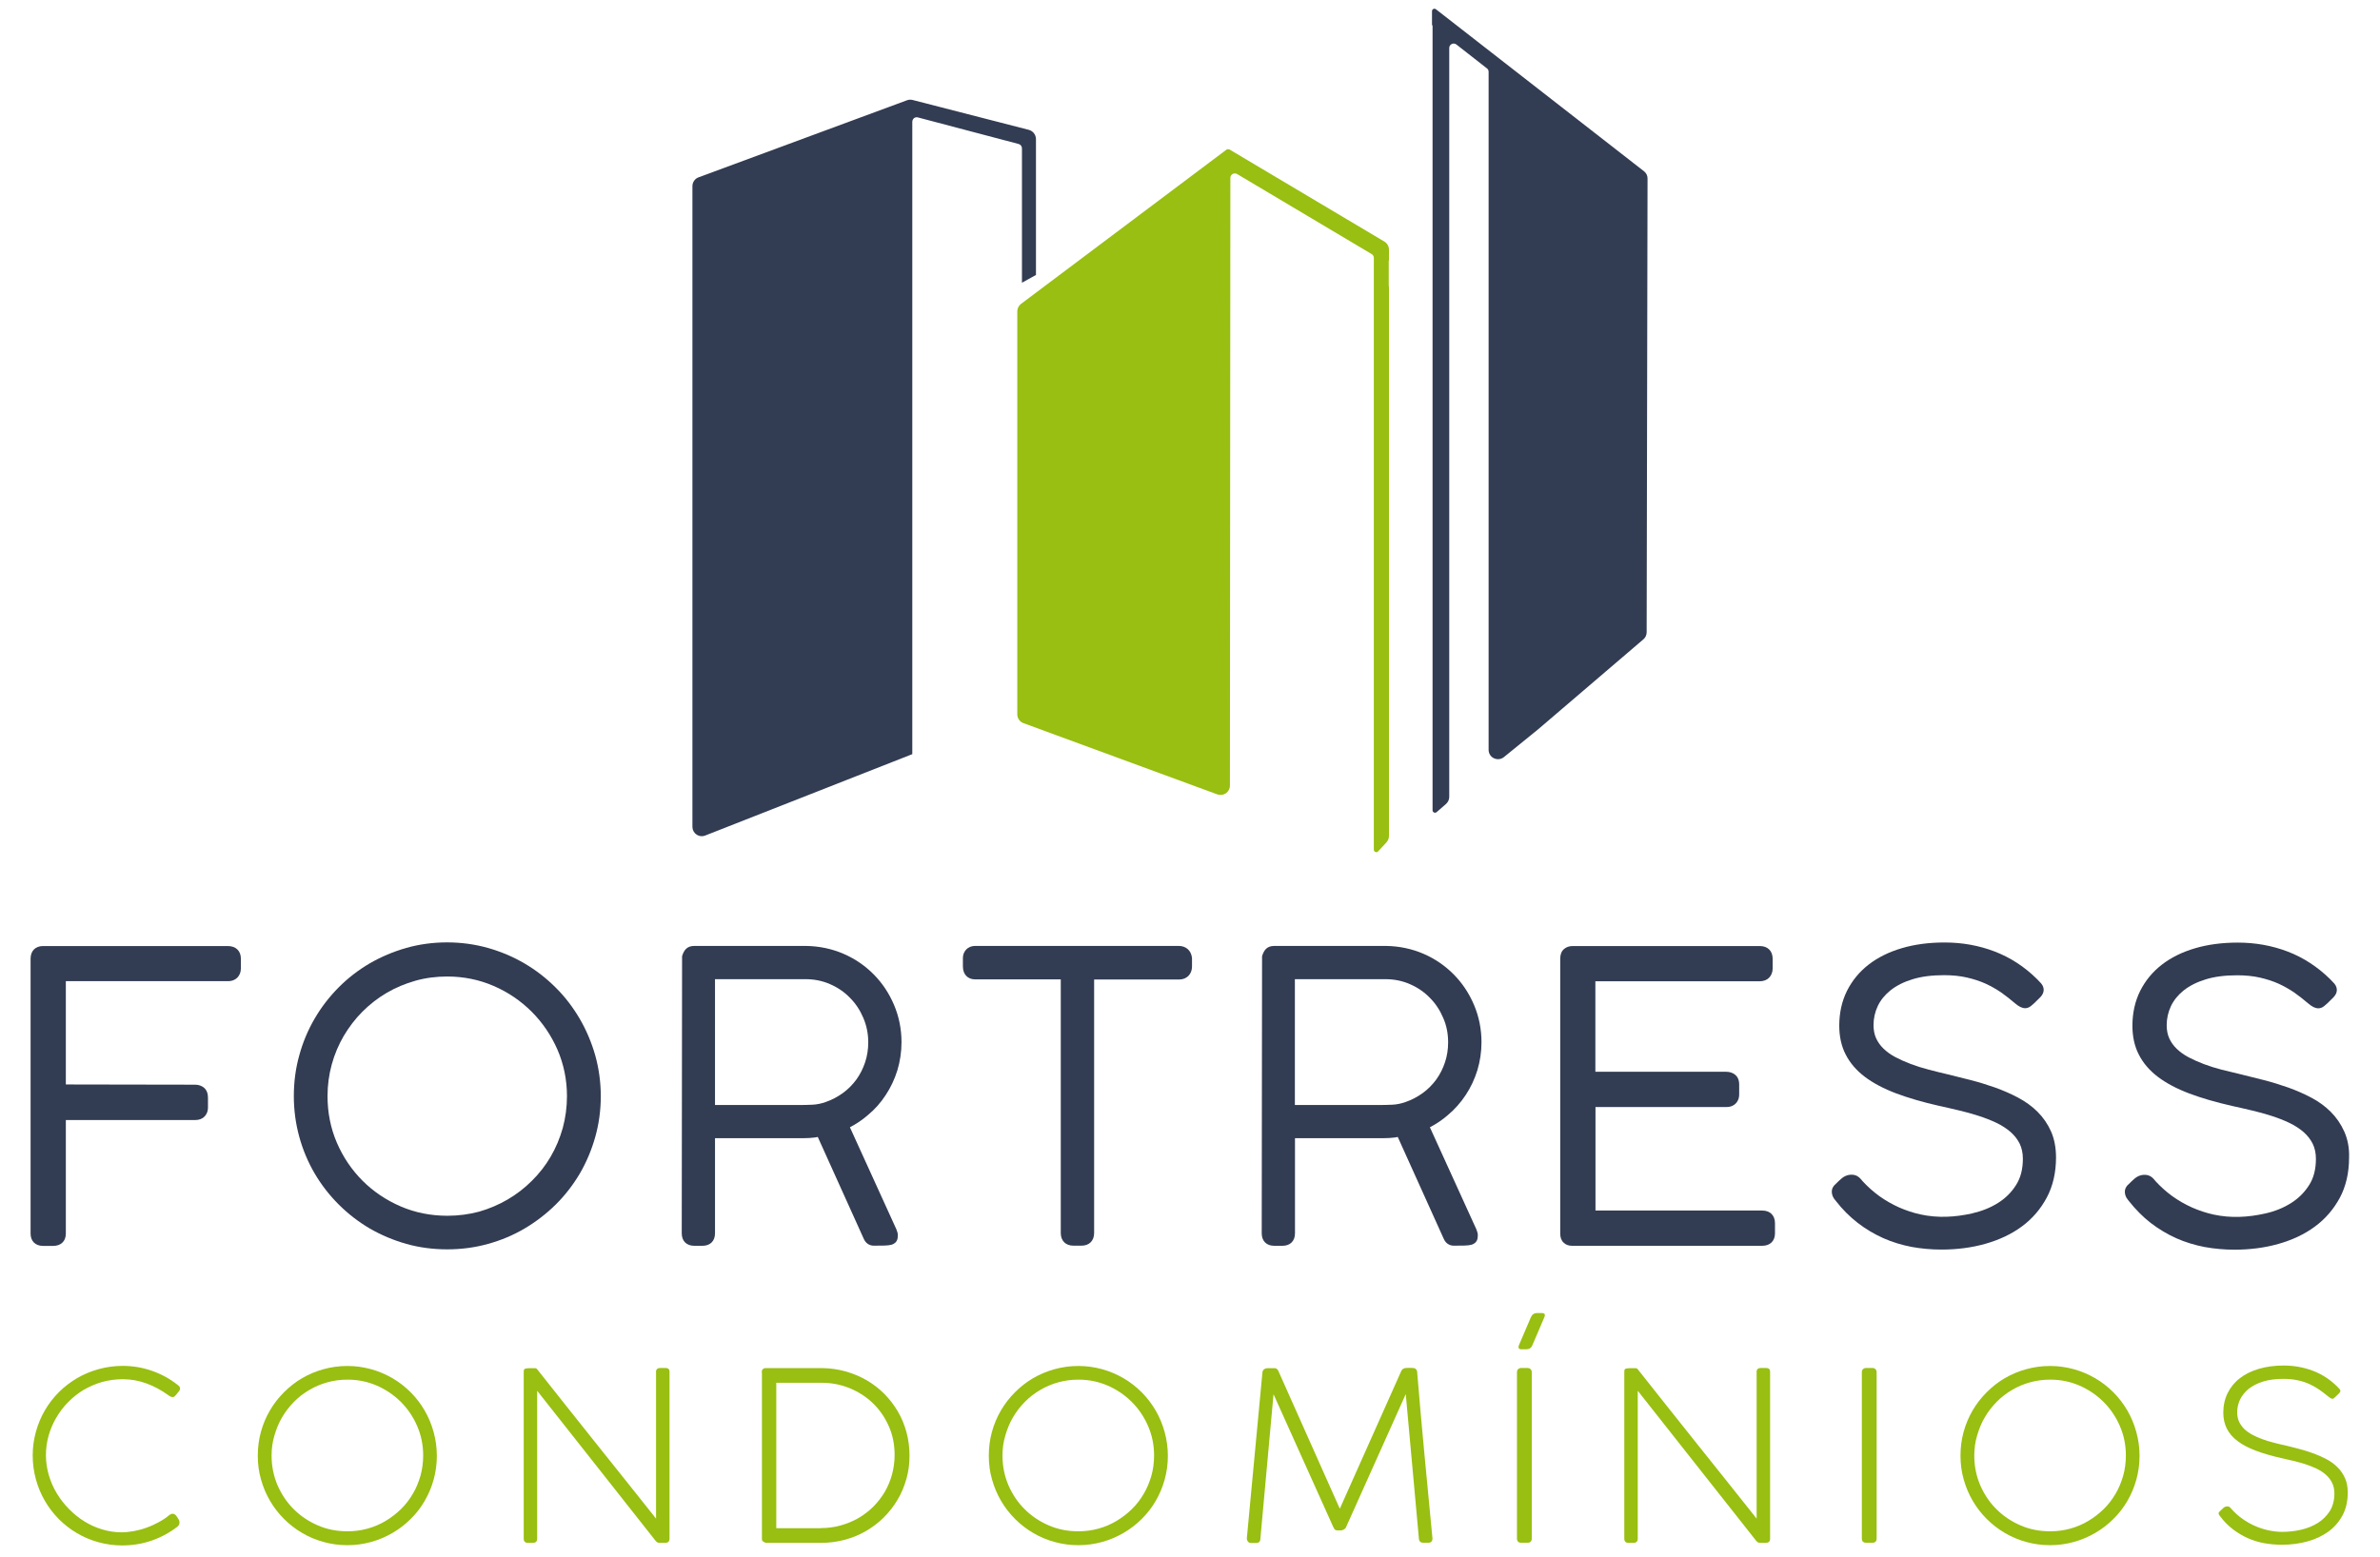
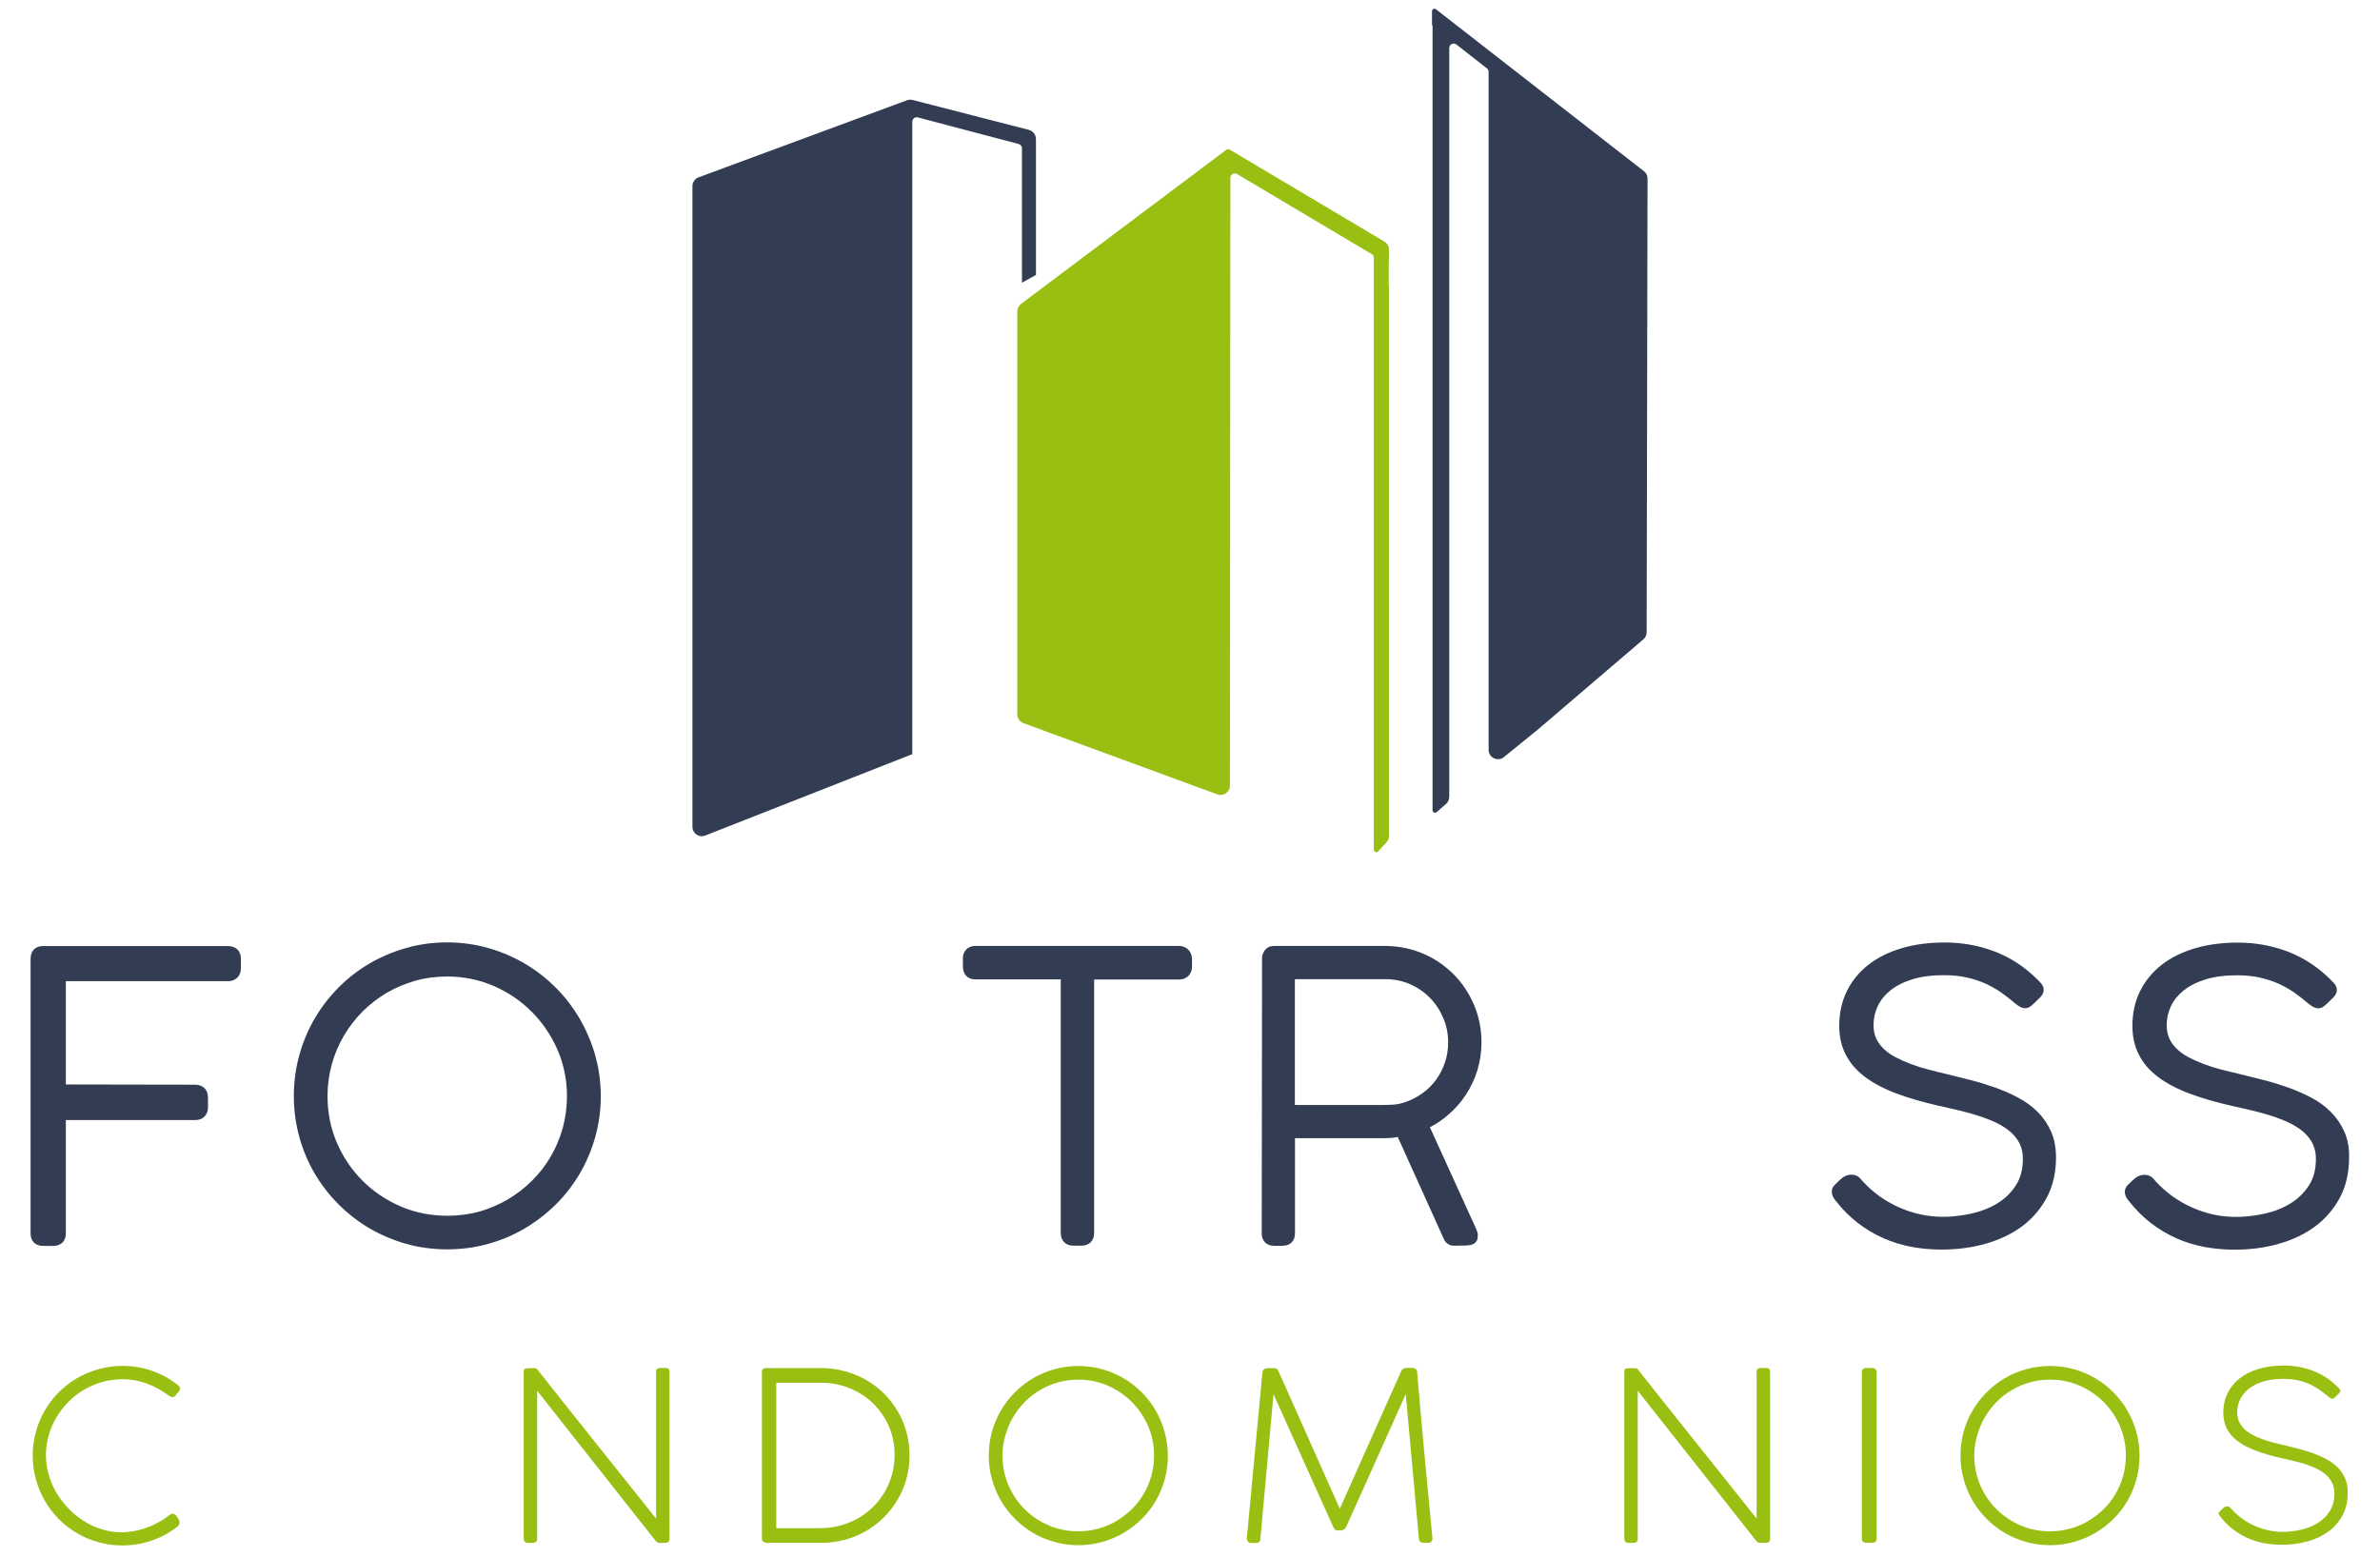
<svg xmlns="http://www.w3.org/2000/svg" id="Layer_1" x="0px" y="0px" viewBox="0 0 214 140" style="enable-background:new 0 0 214 140;" xml:space="preserve">
  <style type="text/css">	.st0{fill:#323C52;}	.st1{fill:#98BF11;}	.st2{fill:none;}</style>
  <g>
    <path class="st0" d="M20.49,85.09H3.87c-0.69,0-1.12,0.44-1.12,1.14v24.72c0,0.68,0.43,1.11,1.12,1.11h0.91  c0.7,0,1.14-0.42,1.14-1.11v-10.21h11.63c0.36,0,0.65-0.11,0.85-0.33c0.14-0.14,0.3-0.4,0.3-0.81v-0.88c0-0.38-0.12-0.68-0.35-0.88  c-0.21-0.18-0.49-0.28-0.8-0.28c-2.05,0-4.07,0-6.06-0.01c-1.83-0.01-3.69-0.01-5.57-0.01v-9.29h14.57c0.45,0,0.72-0.18,0.86-0.33  c0.2-0.21,0.31-0.49,0.31-0.82v-0.87C21.66,85.53,21.21,85.09,20.49,85.09" />
    <path class="st0" d="M52.12,91.62c-0.6-1.02-1.32-1.97-2.16-2.8c-0.84-0.84-1.77-1.56-2.79-2.16c-1.02-0.6-2.13-1.07-3.3-1.4  c-2.37-0.67-5.02-0.66-7.34,0c-1.16,0.33-2.27,0.8-3.29,1.39c-1.02,0.6-1.97,1.33-2.8,2.17c-0.83,0.84-1.56,1.78-2.15,2.8  c-0.59,1.01-1.06,2.12-1.38,3.3c-0.33,1.17-0.49,2.41-0.49,3.67c0,1.26,0.17,2.5,0.49,3.66c0.32,1.17,0.79,2.28,1.38,3.29  c0.6,1.02,1.32,1.95,2.16,2.79c0.83,0.83,1.77,1.56,2.79,2.16c1.02,0.59,2.13,1.06,3.3,1.39c1.17,0.33,2.41,0.49,3.67,0.49  c1.26,0,2.5-0.16,3.67-0.49c1.17-0.32,2.28-0.79,3.3-1.39c1.01-0.6,1.95-1.32,2.79-2.15c0.84-0.83,1.56-1.77,2.16-2.78  c0.59-1.01,1.06-2.12,1.39-3.29c0.33-1.17,0.5-2.4,0.5-3.67c0-1.26-0.17-2.5-0.5-3.68C53.19,93.76,52.72,92.65,52.12,91.62   M40.23,109.35c-1.49,0-2.9-0.28-4.2-0.84c-1.3-0.56-2.46-1.34-3.43-2.31c-0.97-0.97-1.75-2.12-2.31-3.42  c-0.56-1.3-0.84-2.71-0.84-4.19c0-0.98,0.13-1.94,0.38-2.85c0.25-0.92,0.62-1.78,1.08-2.57c0.47-0.79,1.03-1.53,1.68-2.18  c0.65-0.65,1.38-1.22,2.18-1.69c0.8-0.47,1.67-0.83,2.58-1.09c0.92-0.26,1.88-0.38,2.87-0.38c1.47,0,2.88,0.29,4.17,0.85  c1.3,0.56,2.45,1.35,3.42,2.32c0.97,0.97,1.75,2.12,2.32,3.42c0.56,1.3,0.85,2.7,0.85,4.17c0,0.99-0.13,1.95-0.38,2.87  c-0.26,0.92-0.62,1.78-1.09,2.58c-0.46,0.79-1.03,1.52-1.69,2.17c-0.65,0.65-1.39,1.22-2.18,1.68c-0.79,0.46-1.65,0.83-2.56,1.09  C42.18,109.22,41.22,109.35,40.23,109.35" />
-     <path class="st0" d="M79.64,98.49c0.45-0.68,0.8-1.42,1.05-2.23c0.24-0.8,0.37-1.65,0.37-2.52c0-1.18-0.23-2.31-0.67-3.35  c-0.44-1.04-1.05-1.96-1.82-2.74c-0.77-0.78-1.68-1.41-2.72-1.86c-1.04-0.45-2.17-0.69-3.36-0.71H62.42c-0.33,0-0.58,0.1-0.76,0.29  c-0.13,0.14-0.24,0.34-0.33,0.63l-0.03,24.93c0,0.69,0.43,1.12,1.12,1.12h0.75c0.69,0,1.12-0.43,1.12-1.12v-8.56h8.01  c0.33,0,0.62-0.02,0.87-0.05c0.12-0.01,0.24-0.03,0.36-0.06l4.13,9.15c0.17,0.4,0.5,0.63,0.91,0.63c0.41,0,0.73,0,0.96-0.01  c0.27-0.01,0.46-0.03,0.61-0.07c0.33-0.09,0.46-0.28,0.52-0.42c0.05-0.12,0.07-0.26,0.07-0.45c0-0.14-0.04-0.3-0.13-0.52  l-4.18-9.18c0.58-0.3,1.13-0.67,1.62-1.1C78.66,99.78,79.2,99.17,79.64,98.49 M78.07,93.75c0,0.62-0.09,1.22-0.28,1.79  c-0.19,0.57-0.45,1.09-0.79,1.56c-0.34,0.46-0.74,0.87-1.21,1.21c-0.47,0.34-0.99,0.62-1.55,0.81c-0.39,0.14-0.78,0.22-1.17,0.24  c-0.43,0.02-0.87,0.03-1.32,0.03h-7.46V88.07h8.14c0.79,0,1.53,0.15,2.21,0.45c0.69,0.3,1.29,0.71,1.79,1.23  c0.51,0.51,0.91,1.12,1.2,1.81C77.92,92.24,78.07,92.98,78.07,93.75" />
    <path class="st0" d="M106.79,85.36c-0.21-0.18-0.48-0.28-0.8-0.28H87.7c-0.41,0-0.67,0.17-0.81,0.31c-0.14,0.14-0.31,0.4-0.31,0.81  v0.72c0,0.72,0.43,1.17,1.12,1.17h7.68v22.81c0,0.7,0.44,1.14,1.14,1.14h0.72c0.7,0,1.14-0.44,1.14-1.14V88.1h7.61  c0.47,0,0.74-0.19,0.89-0.35c0.2-0.22,0.3-0.5,0.3-0.82l0-0.77C107.14,85.82,107.01,85.55,106.79,85.36" />
    <path class="st0" d="M131.79,98.49c0.45-0.68,0.8-1.42,1.05-2.23c0.24-0.8,0.37-1.65,0.37-2.52c0-1.18-0.23-2.31-0.67-3.35  c-0.44-1.04-1.05-1.96-1.82-2.74c-0.77-0.78-1.68-1.41-2.72-1.86c-1.04-0.45-2.17-0.69-3.36-0.71h-10.07  c-0.33,0-0.58,0.1-0.76,0.29c-0.13,0.14-0.24,0.34-0.33,0.63l-0.03,24.93c0,0.69,0.43,1.12,1.12,1.12h0.75  c0.69,0,1.12-0.43,1.12-1.12v-8.56h8.01c0.33,0,0.62-0.02,0.87-0.05c0.12-0.01,0.24-0.03,0.36-0.06l4.13,9.15  c0.17,0.4,0.5,0.63,0.91,0.63c0.41,0,0.73,0,0.96-0.01c0.27-0.01,0.46-0.03,0.61-0.07c0.33-0.09,0.46-0.28,0.52-0.42  c0.05-0.12,0.07-0.26,0.07-0.45c0-0.14-0.04-0.3-0.13-0.52l-4.18-9.18c0.58-0.3,1.13-0.67,1.62-1.1  C130.8,99.78,131.34,99.17,131.79,98.49 M130.21,93.75c0,0.62-0.09,1.22-0.28,1.79c-0.19,0.57-0.45,1.09-0.79,1.56  c-0.34,0.46-0.74,0.87-1.21,1.21c-0.47,0.34-0.99,0.62-1.55,0.81c-0.39,0.14-0.78,0.22-1.17,0.24c-0.43,0.02-0.87,0.03-1.32,0.03  h-7.46V88.07h8.14c0.79,0,1.53,0.15,2.21,0.45c0.69,0.3,1.29,0.71,1.79,1.23c0.51,0.51,0.91,1.12,1.2,1.81  C130.07,92.24,130.21,92.98,130.21,93.75" />
-     <path class="st0" d="M158.45,108.88h-14.99v-9.31h11.77c0.45,0,0.71-0.18,0.85-0.33c0.14-0.14,0.3-0.4,0.3-0.81v-0.89  c0-0.48-0.2-0.75-0.37-0.88c-0.21-0.17-0.48-0.26-0.79-0.26h-11.77v-8.14h14.76c0.38,0,0.67-0.12,0.88-0.34  c0.19-0.21,0.3-0.49,0.3-0.81v-0.87c0-0.71-0.44-1.15-1.16-1.15h-16.81c-0.32,0-0.58,0.09-0.79,0.27c-0.23,0.2-0.34,0.49-0.34,0.87  v24.72c0,0.35,0.1,0.63,0.31,0.82c0.19,0.19,0.45,0.28,0.74,0.28h17.12c0.7,0,1.14-0.43,1.14-1.12v-0.91  C159.6,109.32,159.16,108.88,158.45,108.88" />
    <path class="st0" d="M183.21,100c-0.5-0.5-1.1-0.93-1.76-1.28c-0.64-0.34-1.33-0.64-2.05-0.9c-0.71-0.25-1.45-0.48-2.19-0.67  c-0.73-0.19-1.43-0.36-2.12-0.53c-0.56-0.13-1.13-0.27-1.69-0.42c-0.55-0.14-1.08-0.31-1.59-0.5c-0.5-0.19-0.97-0.4-1.39-0.62  c-0.41-0.22-0.76-0.47-1.06-0.76c-0.29-0.28-0.51-0.59-0.67-0.94c-0.15-0.33-0.23-0.73-0.23-1.18c0-0.6,0.13-1.18,0.38-1.71  c0.25-0.53,0.64-1.01,1.15-1.42c0.52-0.41,1.18-0.75,1.97-0.99c0.8-0.25,1.76-0.37,2.84-0.37c0.75,0,1.44,0.07,2.05,0.21  c0.61,0.14,1.17,0.32,1.68,0.55c0.5,0.23,0.97,0.5,1.4,0.79c0.43,0.31,0.85,0.63,1.24,0.97c0.36,0.31,0.65,0.45,0.93,0.45  c0.13,0,0.33-0.04,0.52-0.2c0.07-0.06,0.17-0.14,0.29-0.25c0.24-0.23,0.42-0.41,0.54-0.53c0.21-0.22,0.31-0.44,0.31-0.66  c0-0.15-0.04-0.37-0.23-0.59c-0.08-0.09-0.2-0.22-0.37-0.39c-1.12-1.11-2.4-1.94-3.81-2.48c-1.41-0.54-2.92-0.81-4.5-0.81  c-1.4,0-2.69,0.17-3.84,0.51c-1.16,0.34-2.17,0.84-2.99,1.48c-0.84,0.65-1.49,1.45-1.95,2.37c-0.46,0.93-0.69,1.98-0.69,3.12  c0,0.97,0.19,1.85,0.58,2.6c0.38,0.75,0.96,1.43,1.73,2.01c0.74,0.56,1.69,1.06,2.8,1.48c1.09,0.41,2.39,0.79,3.85,1.12  c0.58,0.13,1.18,0.26,1.79,0.41c0.59,0.14,1.19,0.3,1.77,0.49c0.56,0.18,1.1,0.39,1.61,0.63c0.48,0.23,0.91,0.51,1.27,0.82  c0.34,0.3,0.62,0.65,0.82,1.05c0.19,0.39,0.29,0.85,0.29,1.36c0,0.93-0.2,1.72-0.61,2.36c-0.41,0.66-0.96,1.2-1.63,1.62  c-0.68,0.43-1.47,0.74-2.34,0.94c-1.52,0.34-3.07,0.43-4.63,0.09c-0.65-0.14-1.3-0.36-1.92-0.63c-0.62-0.28-1.22-0.62-1.78-1.02  c-0.55-0.4-1.07-0.87-1.51-1.35c-0.08-0.11-0.18-0.22-0.3-0.33c-0.44-0.39-1.14-0.28-1.55,0.07c-0.16,0.13-0.36,0.32-0.6,0.56  c-0.26,0.23-0.31,0.47-0.31,0.64c0,0.19,0.05,0.37,0.13,0.52c0.06,0.11,0.14,0.22,0.23,0.32c0.59,0.77,1.26,1.43,1.97,1.98  c0.71,0.55,1.49,1.01,2.29,1.37c0.81,0.36,1.67,0.62,2.55,0.79c0.88,0.16,1.78,0.24,2.69,0.24c1.39,0,2.72-0.17,3.95-0.52  c1.24-0.35,2.35-0.87,3.28-1.56c0.94-0.69,1.69-1.57,2.24-2.6c0.55-1.03,0.83-2.25,0.83-3.6c0-0.88-0.15-1.67-0.45-2.35  C184.13,101.11,183.72,100.51,183.21,100" />
    <path class="st0" d="M210.79,101.78c-0.3-0.67-0.71-1.27-1.22-1.78c-0.5-0.5-1.09-0.93-1.76-1.28c-0.64-0.34-1.33-0.64-2.05-0.9  c-0.71-0.25-1.45-0.48-2.19-0.67c-0.73-0.19-1.43-0.36-2.12-0.53c-0.56-0.13-1.13-0.27-1.69-0.41c-0.55-0.14-1.08-0.31-1.59-0.5  c-0.5-0.19-0.97-0.4-1.39-0.62c-0.41-0.22-0.76-0.47-1.06-0.76c-0.29-0.28-0.51-0.59-0.67-0.94c-0.15-0.33-0.23-0.73-0.23-1.18  c0-0.6,0.13-1.17,0.38-1.71c0.25-0.53,0.64-1.01,1.15-1.42c0.52-0.41,1.18-0.75,1.97-0.99c0.8-0.25,1.75-0.37,2.84-0.37  c0.75,0,1.44,0.07,2.05,0.21c0.61,0.14,1.17,0.32,1.68,0.55c0.5,0.23,0.97,0.5,1.4,0.79c0.43,0.31,0.85,0.63,1.24,0.97  c0.36,0.31,0.65,0.45,0.93,0.45c0.13,0,0.33-0.04,0.52-0.2c0.07-0.06,0.17-0.14,0.29-0.25c0.24-0.23,0.42-0.41,0.54-0.53  c0.21-0.22,0.31-0.44,0.31-0.66c0-0.15-0.04-0.37-0.23-0.59c-0.08-0.09-0.2-0.22-0.37-0.39c-1.12-1.1-2.4-1.94-3.81-2.48  c-1.41-0.54-2.92-0.81-4.5-0.81c-1.4,0-2.69,0.17-3.84,0.51c-1.16,0.34-2.17,0.84-2.99,1.48c-0.84,0.65-1.49,1.45-1.95,2.37  c-0.46,0.93-0.69,1.98-0.69,3.12c0,0.97,0.19,1.85,0.58,2.6c0.38,0.75,0.96,1.43,1.73,2.01c0.74,0.56,1.69,1.06,2.8,1.48  c1.09,0.41,2.39,0.79,3.85,1.12c0.58,0.13,1.18,0.26,1.79,0.41c0.59,0.14,1.19,0.3,1.77,0.49c0.56,0.18,1.1,0.39,1.6,0.63  c0.48,0.23,0.91,0.51,1.27,0.82c0.34,0.3,0.62,0.65,0.82,1.05c0.19,0.39,0.29,0.85,0.29,1.36c0,0.93-0.2,1.72-0.61,2.36  c-0.41,0.65-0.96,1.2-1.63,1.62c-0.68,0.43-1.47,0.75-2.34,0.94c-1.52,0.34-3.07,0.43-4.63,0.09c-0.65-0.14-1.3-0.36-1.92-0.63  c-0.62-0.28-1.22-0.62-1.78-1.02c-0.55-0.4-1.07-0.87-1.51-1.35c-0.08-0.11-0.18-0.22-0.3-0.33c-0.44-0.39-1.14-0.28-1.55,0.07  c-0.16,0.13-0.36,0.32-0.6,0.56c-0.26,0.23-0.31,0.48-0.31,0.64c0,0.19,0.05,0.37,0.13,0.52c0.06,0.11,0.15,0.22,0.23,0.32  c0.6,0.76,1.26,1.43,1.97,1.98c0.72,0.55,1.49,1.01,2.29,1.37c0.81,0.36,1.67,0.62,2.55,0.79c0.88,0.16,1.78,0.24,2.69,0.24  c1.39,0,2.72-0.17,3.95-0.52c1.24-0.35,2.35-0.87,3.28-1.56c0.94-0.69,1.69-1.57,2.24-2.59c0.55-1.03,0.83-2.25,0.83-3.61  C211.25,103.25,211.09,102.46,210.79,101.78" />
    <path class="st1" d="M15.97,124.56c0.15,0.1,0.22,0.21,0.22,0.33c0,0.08-0.03,0.15-0.08,0.22l-0.29,0.36  c-0.05,0.06-0.1,0.1-0.14,0.14c-0.05,0.03-0.1,0.05-0.15,0.05c-0.11,0-0.25-0.06-0.42-0.19c-0.61-0.44-1.26-0.79-1.94-1.04  c-0.68-0.25-1.39-0.38-2.13-0.38c-0.65,0-1.27,0.09-1.86,0.25c-0.59,0.17-1.14,0.41-1.66,0.71c-0.51,0.31-0.97,0.67-1.39,1.1  c-0.42,0.42-0.77,0.89-1.07,1.4c-0.3,0.51-0.53,1.05-0.69,1.62c-0.16,0.57-0.24,1.16-0.24,1.76c0,0.61,0.09,1.2,0.26,1.79  c0.17,0.58,0.41,1.13,0.72,1.64c0.31,0.51,0.67,0.98,1.1,1.41c0.42,0.43,0.88,0.8,1.38,1.11c0.5,0.31,1.03,0.55,1.6,0.72  c0.56,0.17,1.14,0.26,1.73,0.26c0.36,0,0.73-0.04,1.12-0.11c0.38-0.07,0.76-0.17,1.14-0.31c0.37-0.13,0.74-0.3,1.09-0.49  c0.36-0.19,0.68-0.41,0.98-0.66c0.09-0.06,0.17-0.1,0.27-0.1c0.15,0,0.28,0.09,0.39,0.27l0.16,0.25c0.05,0.09,0.07,0.17,0.07,0.27  c0,0.15-0.07,0.29-0.21,0.39c-0.69,0.53-1.45,0.94-2.28,1.23c-0.83,0.29-1.72,0.44-2.67,0.44c-0.73,0-1.44-0.1-2.13-0.29  c-0.69-0.19-1.33-0.46-1.92-0.81c-0.6-0.35-1.14-0.77-1.63-1.26c-0.49-0.49-0.91-1.04-1.26-1.64c-0.35-0.6-0.62-1.25-0.81-1.94  c-0.19-0.69-0.29-1.41-0.29-2.16c0-0.73,0.1-1.44,0.29-2.13c0.19-0.69,0.46-1.33,0.81-1.93c0.35-0.6,0.77-1.14,1.26-1.63  c0.49-0.49,1.04-0.91,1.64-1.26c0.6-0.35,1.25-0.62,1.94-0.81c0.69-0.19,1.41-0.29,2.16-0.29c0.91,0,1.79,0.15,2.64,0.45  C14.5,123.59,15.28,124.01,15.97,124.56" />
-     <path class="st1" d="M23.18,130.93c0-0.74,0.09-1.45,0.28-2.14c0.19-0.69,0.46-1.33,0.81-1.93c0.35-0.6,0.77-1.14,1.26-1.63  c0.49-0.49,1.03-0.92,1.63-1.27c0.6-0.35,1.24-0.62,1.93-0.81c0.68-0.19,1.4-0.29,2.15-0.29c0.73,0,1.44,0.1,2.13,0.29  c0.69,0.19,1.33,0.47,1.92,0.81c0.6,0.35,1.14,0.77,1.63,1.26c0.49,0.49,0.91,1.04,1.26,1.64c0.35,0.6,0.62,1.25,0.81,1.94  c0.19,0.69,0.29,1.41,0.29,2.15c0,0.74-0.1,1.45-0.29,2.14c-0.19,0.68-0.46,1.32-0.81,1.92c-0.35,0.6-0.77,1.14-1.26,1.62  c-0.49,0.49-1.03,0.9-1.63,1.25c-0.6,0.35-1.24,0.62-1.92,0.81c-0.69,0.19-1.4,0.29-2.14,0.29s-1.45-0.1-2.14-0.29  c-0.69-0.19-1.33-0.46-1.92-0.81c-0.6-0.35-1.14-0.77-1.63-1.26c-0.49-0.49-0.91-1.03-1.26-1.63c-0.35-0.6-0.62-1.24-0.81-1.92  C23.27,132.38,23.18,131.67,23.18,130.93 M24.42,130.92c0,0.95,0.18,1.83,0.53,2.66c0.36,0.82,0.84,1.55,1.46,2.16  c0.62,0.62,1.34,1.1,2.17,1.46c0.83,0.36,1.71,0.53,2.66,0.53c0.63,0,1.23-0.08,1.81-0.24c0.58-0.16,1.12-0.39,1.62-0.69  c0.5-0.3,0.96-0.65,1.38-1.06c0.42-0.41,0.77-0.87,1.07-1.38c0.3-0.5,0.52-1.05,0.69-1.63c0.16-0.58,0.24-1.19,0.24-1.82  c0-0.94-0.18-1.82-0.54-2.65c-0.36-0.83-0.85-1.55-1.46-2.16c-0.62-0.62-1.34-1.11-2.16-1.47c-0.83-0.36-1.71-0.54-2.64-0.54  c-0.63,0-1.23,0.08-1.81,0.24c-0.58,0.16-1.13,0.39-1.63,0.69c-0.51,0.3-0.97,0.65-1.38,1.07c-0.41,0.42-0.77,0.88-1.06,1.38  c-0.3,0.5-0.52,1.05-0.69,1.63C24.5,129.69,24.42,130.29,24.42,130.92" />
    <path class="st1" d="M58.98,123.4c0.01-0.24,0.14-0.36,0.38-0.36h0.48c0.24,0,0.36,0.11,0.36,0.34v15.04  c-0.01,0.23-0.14,0.35-0.39,0.35h-0.5c-0.14,0-0.26-0.06-0.35-0.17L48.3,125.09v13.3c0,0.25-0.13,0.38-0.39,0.38h-0.44  c-0.25,0-0.38-0.13-0.38-0.38v-14.95c0-0.1,0.01-0.17,0.02-0.23c0.01-0.05,0.06-0.09,0.12-0.11c0.07-0.02,0.17-0.03,0.31-0.04  c0.14,0,0.33,0,0.57,0c0.08,0,0.14,0.03,0.2,0.11c0.83,1.05,1.7,2.14,2.6,3.28c0.9,1.14,1.81,2.28,2.73,3.43  c0.92,1.15,1.83,2.3,2.74,3.43c0.91,1.14,1.77,2.23,2.61,3.28V123.4z" />
    <path class="st1" d="M68.49,123.45c0-0.25,0.12-0.39,0.35-0.4h5.08c0.73,0.01,1.44,0.11,2.11,0.3c0.67,0.19,1.3,0.45,1.89,0.79  c0.59,0.34,1.11,0.75,1.59,1.22c0.47,0.48,0.88,1.01,1.22,1.59c0.34,0.58,0.6,1.21,0.78,1.88c0.18,0.67,0.27,1.37,0.27,2.1  c0,0.73-0.09,1.43-0.28,2.09c-0.19,0.67-0.45,1.3-0.8,1.88c-0.34,0.58-0.76,1.11-1.24,1.59c-0.48,0.48-1.02,0.88-1.6,1.22  c-0.59,0.34-1.22,0.6-1.89,0.78c-0.68,0.18-1.38,0.28-2.11,0.28h-4.96c-0.05,0-0.09-0.01-0.11-0.02c0-0.01-0.01-0.02-0.04-0.03  c-0.03-0.01-0.06-0.03-0.1-0.05c-0.04-0.02-0.07-0.05-0.1-0.09c-0.03-0.03-0.04-0.08-0.04-0.15V123.45z M73.82,137.44  c0.62,0,1.21-0.08,1.78-0.24c0.57-0.16,1.1-0.38,1.59-0.66c0.49-0.29,0.94-0.63,1.34-1.03c0.4-0.4,0.74-0.85,1.03-1.33  c0.28-0.49,0.5-1.01,0.65-1.57c0.15-0.56,0.23-1.14,0.23-1.74c0-0.94-0.17-1.8-0.52-2.59c-0.35-0.79-0.82-1.48-1.42-2.06  c-0.6-0.58-1.3-1.03-2.1-1.36c-0.8-0.33-1.65-0.49-2.56-0.49h-4.04v13.08H73.82z" />
    <path class="st1" d="M88.91,130.93c0-0.74,0.09-1.45,0.28-2.14c0.19-0.69,0.46-1.33,0.81-1.93c0.35-0.6,0.77-1.14,1.26-1.63  c0.49-0.49,1.03-0.92,1.63-1.27c0.6-0.35,1.24-0.62,1.93-0.81c0.68-0.19,1.4-0.29,2.15-0.29c0.73,0,1.44,0.1,2.13,0.29  c0.69,0.19,1.33,0.47,1.92,0.81c0.6,0.35,1.14,0.77,1.63,1.26c0.49,0.49,0.91,1.04,1.26,1.64c0.35,0.6,0.62,1.25,0.81,1.94  c0.19,0.69,0.29,1.41,0.29,2.15c0,0.74-0.1,1.45-0.29,2.14c-0.19,0.68-0.46,1.32-0.81,1.92c-0.35,0.6-0.77,1.14-1.26,1.62  c-0.49,0.49-1.03,0.9-1.63,1.25c-0.6,0.35-1.24,0.62-1.92,0.81c-0.69,0.19-1.4,0.29-2.14,0.29c-0.74,0-1.45-0.1-2.14-0.29  c-0.69-0.19-1.33-0.46-1.92-0.81c-0.6-0.35-1.14-0.77-1.63-1.26c-0.49-0.49-0.91-1.03-1.26-1.63c-0.35-0.6-0.62-1.24-0.81-1.92  C89,132.38,88.91,131.67,88.91,130.93 M90.14,130.92c0,0.95,0.18,1.83,0.53,2.66c0.36,0.82,0.84,1.55,1.46,2.16  c0.62,0.62,1.34,1.1,2.17,1.46c0.83,0.36,1.71,0.53,2.66,0.53c0.63,0,1.23-0.08,1.81-0.24c0.58-0.16,1.12-0.39,1.62-0.69  c0.5-0.3,0.96-0.65,1.38-1.06c0.42-0.41,0.77-0.87,1.07-1.38c0.3-0.5,0.52-1.05,0.69-1.63c0.16-0.58,0.24-1.19,0.24-1.82  c0-0.94-0.18-1.82-0.54-2.65c-0.36-0.83-0.85-1.55-1.46-2.16c-0.62-0.62-1.34-1.11-2.16-1.47c-0.83-0.36-1.71-0.54-2.64-0.54  c-0.63,0-1.23,0.08-1.81,0.24c-0.58,0.16-1.13,0.39-1.63,0.69c-0.51,0.3-0.97,0.65-1.38,1.07c-0.41,0.42-0.77,0.88-1.06,1.38  c-0.3,0.5-0.52,1.05-0.69,1.63C90.22,129.69,90.14,130.29,90.14,130.92" />
    <path class="st1" d="M128.09,130.91c0.23,2.47,0.47,4.95,0.71,7.45v0.02c0,0.25-0.13,0.38-0.38,0.38h-0.44  c-0.25,0-0.39-0.13-0.4-0.39l-1.18-12.98l-5.37,11.97c-0.03,0.09-0.1,0.15-0.2,0.21c-0.1,0.05-0.18,0.08-0.24,0.08h-0.27  c-0.11,0-0.19-0.01-0.24-0.04c-0.06-0.02-0.12-0.11-0.19-0.25c-0.9-2-1.8-4-2.69-5.98c-0.89-1.99-1.79-3.98-2.69-5.98l-1.18,12.98  c0,0.27-0.13,0.4-0.39,0.4h-0.44c-0.13,0-0.22-0.04-0.29-0.12c-0.06-0.08-0.1-0.18-0.1-0.3l1.4-14.9c0.01-0.14,0.07-0.24,0.16-0.31  c0.09-0.06,0.19-0.09,0.29-0.09h0.04h0.66c0.12,0.02,0.22,0.11,0.29,0.26l5.52,12.38l5.52-12.37c0.03-0.09,0.09-0.16,0.17-0.21  c0.08-0.05,0.16-0.07,0.26-0.08c0.1-0.01,0.2-0.01,0.3-0.01c0.11,0,0.2,0.01,0.29,0.01c0.13,0,0.23,0.03,0.3,0.1  c0.07,0.07,0.11,0.15,0.12,0.25v0.07C127.63,125.96,127.86,128.44,128.09,130.91" />
-     <path class="st1" d="M136.4,123.42c0-0.11,0.03-0.2,0.1-0.27c0.07-0.07,0.16-0.11,0.29-0.11h0.55c0.11,0,0.2,0.03,0.28,0.1  c0.07,0.07,0.11,0.16,0.11,0.28v14.96c0,0.25-0.13,0.38-0.39,0.38h-0.55c-0.26,0-0.39-0.13-0.39-0.38V123.42z M137.65,118.48  c0.11-0.25,0.29-0.38,0.55-0.38h0.44c0.25,0,0.33,0.13,0.22,0.38l-1.06,2.48c-0.07,0.16-0.15,0.27-0.24,0.32s-0.2,0.08-0.32,0.08  h-0.43c-0.26,0-0.33-0.13-0.22-0.4L137.65,118.48z" />
    <path class="st1" d="M157.94,123.4c0.01-0.24,0.14-0.36,0.38-0.36h0.48c0.24,0,0.36,0.11,0.36,0.34v15.04  c-0.01,0.23-0.14,0.35-0.39,0.35h-0.5c-0.14,0-0.26-0.06-0.35-0.17l-10.66-13.51v13.3c0,0.25-0.13,0.38-0.39,0.38h-0.44  c-0.25,0-0.38-0.13-0.38-0.38v-14.95c0-0.1,0.01-0.17,0.02-0.23c0.01-0.05,0.06-0.09,0.12-0.11c0.07-0.02,0.17-0.03,0.31-0.04  c0.14,0,0.33,0,0.57,0c0.08,0,0.14,0.03,0.2,0.11c0.83,1.05,1.7,2.14,2.6,3.28c0.9,1.14,1.81,2.28,2.73,3.43  c0.92,1.15,1.83,2.3,2.74,3.43c0.91,1.14,1.77,2.23,2.61,3.28V123.4z" />
    <path class="st1" d="M167.41,123.42c0-0.11,0.03-0.2,0.1-0.27c0.07-0.07,0.16-0.11,0.29-0.11h0.55c0.11,0,0.21,0.03,0.28,0.1  c0.07,0.07,0.11,0.16,0.11,0.28v14.96c0,0.25-0.13,0.38-0.39,0.38h-0.55c-0.26,0-0.39-0.13-0.39-0.38V123.42z" />
    <path class="st1" d="M176.28,130.93c0-0.74,0.09-1.45,0.28-2.14c0.19-0.69,0.46-1.33,0.81-1.93c0.35-0.6,0.77-1.14,1.26-1.63  c0.49-0.49,1.03-0.92,1.63-1.27c0.6-0.35,1.24-0.62,1.93-0.81c0.68-0.19,1.4-0.29,2.15-0.29c0.73,0,1.44,0.1,2.13,0.29  c0.69,0.19,1.33,0.47,1.92,0.81c0.6,0.35,1.14,0.77,1.63,1.26c0.49,0.49,0.91,1.04,1.26,1.64c0.35,0.6,0.62,1.25,0.81,1.94  c0.19,0.69,0.29,1.41,0.29,2.15c0,0.74-0.1,1.45-0.29,2.14c-0.19,0.68-0.46,1.32-0.81,1.92c-0.35,0.6-0.77,1.14-1.26,1.62  c-0.49,0.49-1.03,0.9-1.63,1.25c-0.6,0.35-1.24,0.62-1.92,0.81c-0.69,0.19-1.4,0.29-2.14,0.29s-1.45-0.1-2.14-0.29  c-0.69-0.19-1.33-0.46-1.92-0.81c-0.6-0.35-1.14-0.77-1.63-1.26c-0.49-0.49-0.91-1.03-1.26-1.63c-0.35-0.6-0.62-1.24-0.81-1.92  C176.37,132.38,176.28,131.67,176.28,130.93 M177.52,130.92c0,0.95,0.18,1.83,0.53,2.66c0.36,0.82,0.84,1.55,1.46,2.16  c0.62,0.62,1.34,1.1,2.17,1.46c0.83,0.36,1.71,0.53,2.66,0.53c0.63,0,1.23-0.08,1.81-0.24c0.58-0.16,1.12-0.39,1.62-0.69  c0.5-0.3,0.96-0.65,1.38-1.06c0.42-0.41,0.77-0.87,1.07-1.38c0.3-0.5,0.52-1.05,0.69-1.63c0.16-0.58,0.24-1.19,0.24-1.82  c0-0.94-0.18-1.82-0.54-2.65c-0.36-0.83-0.85-1.55-1.46-2.16c-0.62-0.62-1.34-1.11-2.16-1.47c-0.83-0.36-1.71-0.54-2.64-0.54  c-0.63,0-1.23,0.08-1.81,0.24c-0.58,0.16-1.13,0.39-1.63,0.69c-0.51,0.3-0.97,0.65-1.38,1.07c-0.41,0.42-0.77,0.88-1.06,1.38  c-0.3,0.5-0.52,1.05-0.69,1.63C177.6,129.69,177.52,130.29,177.52,130.92" />
    <path class="st1" d="M199.59,135.94c0.14-0.14,0.26-0.25,0.35-0.33c0.09-0.08,0.21-0.12,0.35-0.12c0.08,0,0.14,0.02,0.2,0.07  c0.06,0.05,0.1,0.1,0.14,0.15c0.3,0.33,0.62,0.63,0.98,0.88c0.35,0.26,0.73,0.47,1.13,0.65c0.4,0.18,0.81,0.31,1.22,0.4  c0.42,0.09,0.83,0.14,1.24,0.14c0.57,0,1.14-0.06,1.7-0.19c0.56-0.13,1.06-0.33,1.51-0.61c0.44-0.28,0.8-0.64,1.08-1.07  c0.27-0.44,0.41-0.97,0.41-1.59c0-0.36-0.07-0.68-0.21-0.96c-0.14-0.28-0.33-0.52-0.57-0.73c-0.24-0.21-0.52-0.39-0.83-0.54  c-0.32-0.15-0.65-0.28-1.01-0.4c-0.36-0.11-0.72-0.21-1.09-0.3c-0.37-0.09-0.74-0.17-1.09-0.25c-0.87-0.2-1.64-0.42-2.29-0.67  c-0.65-0.25-1.19-0.53-1.62-0.86c-0.43-0.32-0.75-0.7-0.96-1.11c-0.21-0.42-0.32-0.9-0.32-1.44c0-0.65,0.13-1.23,0.39-1.76  c0.26-0.52,0.62-0.97,1.09-1.33c0.47-0.37,1.04-0.65,1.71-0.85c0.67-0.2,1.42-0.3,2.24-0.3c0.92,0,1.8,0.16,2.62,0.47  c0.82,0.31,1.56,0.79,2.2,1.43c0.09,0.09,0.16,0.17,0.21,0.22c0.04,0.05,0.07,0.11,0.07,0.17c0,0.06-0.04,0.12-0.11,0.2  c-0.07,0.07-0.18,0.18-0.32,0.31c-0.06,0.06-0.12,0.1-0.16,0.14c-0.04,0.04-0.08,0.05-0.13,0.05c-0.09,0-0.21-0.07-0.37-0.2  c-0.25-0.21-0.51-0.41-0.78-0.6c-0.27-0.19-0.57-0.36-0.89-0.51c-0.32-0.15-0.68-0.27-1.07-0.35c-0.39-0.09-0.83-0.13-1.31-0.13  c-0.69,0-1.29,0.08-1.81,0.24c-0.51,0.16-0.94,0.38-1.29,0.65c-0.34,0.28-0.6,0.6-0.78,0.96c-0.17,0.37-0.26,0.75-0.26,1.16  c0,0.32,0.06,0.6,0.17,0.84c0.11,0.24,0.27,0.46,0.47,0.66c0.2,0.19,0.44,0.36,0.71,0.51c0.27,0.14,0.56,0.28,0.88,0.39  c0.31,0.12,0.64,0.22,0.99,0.31c0.34,0.09,0.69,0.18,1.04,0.25c0.41,0.1,0.83,0.2,1.27,0.32c0.44,0.11,0.87,0.25,1.29,0.4  c0.42,0.15,0.82,0.33,1.2,0.53c0.38,0.2,0.71,0.44,0.99,0.72c0.29,0.28,0.51,0.61,0.68,0.98c0.17,0.37,0.25,0.81,0.25,1.3  c0,0.78-0.15,1.46-0.46,2.04s-0.73,1.08-1.27,1.47c-0.54,0.39-1.16,0.69-1.89,0.89c-0.72,0.2-1.49,0.3-2.31,0.3  c-0.54,0-1.06-0.05-1.58-0.14c-0.51-0.09-1.01-0.25-1.47-0.45c-0.47-0.21-0.91-0.47-1.33-0.79c-0.42-0.32-0.8-0.7-1.14-1.15  c-0.05-0.06-0.09-0.11-0.12-0.16c-0.03-0.05-0.04-0.11-0.04-0.17C199.5,136.05,199.53,136,199.59,135.94" />
    <path class="st0" d="M147.83,15.41L129.11,0.83c-0.07-0.05-0.16-0.06-0.23-0.02c-0.08,0.04-0.12,0.11-0.12,0.2v1.18  c0,0.05,0.02,0.1,0.05,0.14v70.55c0,0.09,0.05,0.16,0.13,0.2c0.03,0.01,0.06,0.02,0.09,0.02c0.05,0,0.1-0.02,0.14-0.05l0.85-0.74  c0.18-0.16,0.29-0.39,0.29-0.63V4.32c0-0.16,0.08-0.29,0.22-0.36c0.14-0.07,0.3-0.05,0.42,0.04l2.75,2.15  c0.1,0.07,0.15,0.19,0.15,0.31v60.98c0,0.33,0.18,0.62,0.48,0.76c0.3,0.14,0.64,0.1,0.89-0.1l3.09-2.51l9.46-8.09  c0.19-0.16,0.29-0.39,0.29-0.64l0.08-40.79v0C148.15,15.81,148.03,15.57,147.83,15.41z" />
    <path class="st1" d="M124.89,23.39v-0.94c0-0.29-0.16-0.57-0.41-0.72l-13.92-8.28c-0.04-0.02-0.08-0.03-0.12-0.03  c-0.05-0.01-0.11,0.01-0.16,0.04L91.81,27.33c-0.21,0.16-0.34,0.41-0.34,0.67v36.25c0,0.35,0.22,0.67,0.55,0.79l17.44,6.41  c0.26,0.09,0.54,0.06,0.77-0.1c0.22-0.16,0.36-0.41,0.36-0.69L110.63,16c0-0.15,0.08-0.28,0.2-0.35c0.13-0.07,0.28-0.07,0.4,0  l12.1,7.2c0.12,0.07,0.2,0.2,0.2,0.34v53.24c0,0.09,0.06,0.17,0.14,0.2c0.03,0.01,0.05,0.02,0.08,0.02c0.06,0,0.12-0.02,0.16-0.07  l0.76-0.82c0.14-0.16,0.22-0.36,0.22-0.57V25.84c0-0.03,0-0.06-0.01-0.09c0-0.03-0.01-0.05-0.01-0.08v-2.2  C124.88,23.45,124.89,23.42,124.89,23.39z" />
    <path class="st0" d="M92.51,11.68L82.05,8.99c-0.17-0.04-0.34-0.03-0.5,0.03l-18.74,6.93c-0.33,0.12-0.55,0.44-0.55,0.79v57.63  c0,0.28,0.14,0.54,0.37,0.69c0.14,0.1,0.31,0.15,0.47,0.15c0.1,0,0.21-0.02,0.31-0.06l18.34-7.21l0.28-0.11V10.95  c0-0.12,0.06-0.24,0.15-0.32c0.1-0.08,0.23-0.1,0.35-0.07l9.06,2.39c0.18,0.05,0.3,0.21,0.3,0.39v12.09l1.26-0.7V12.5  C93.14,12.11,92.88,11.78,92.51,11.68z" />
  </g>
-   <rect x="-199" y="-322" class="st2" width="612" height="792" />
</svg>